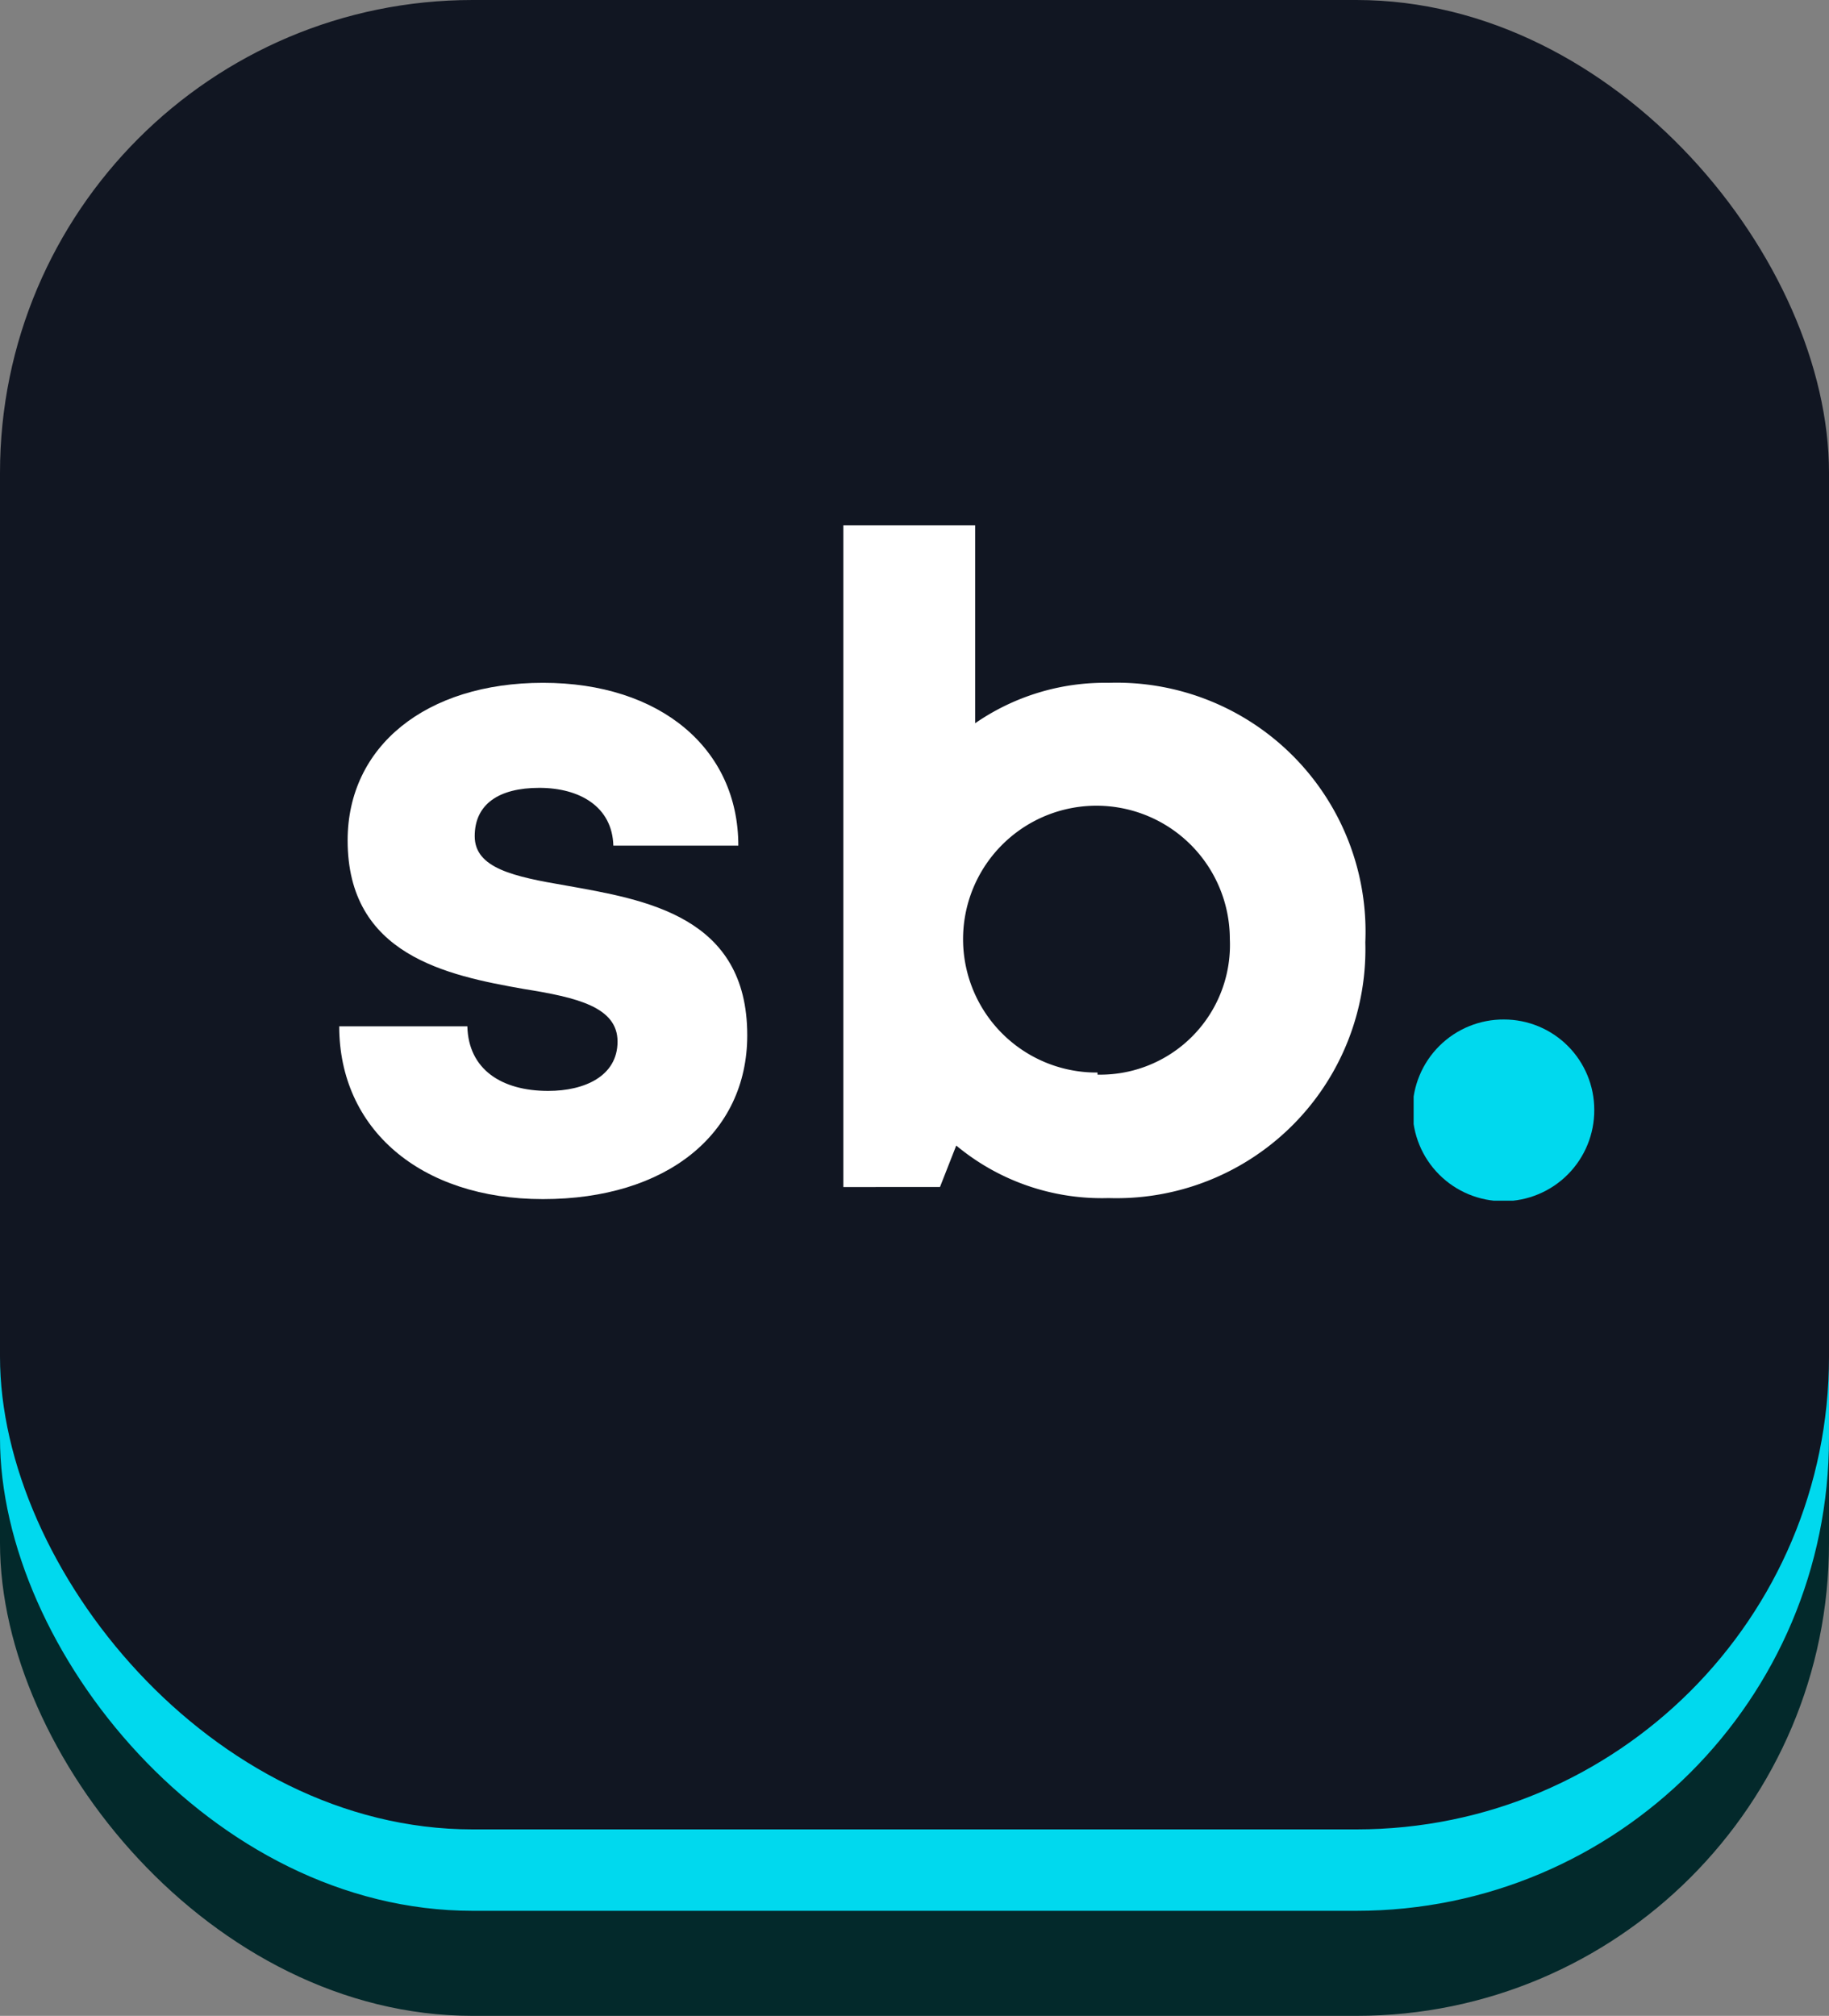
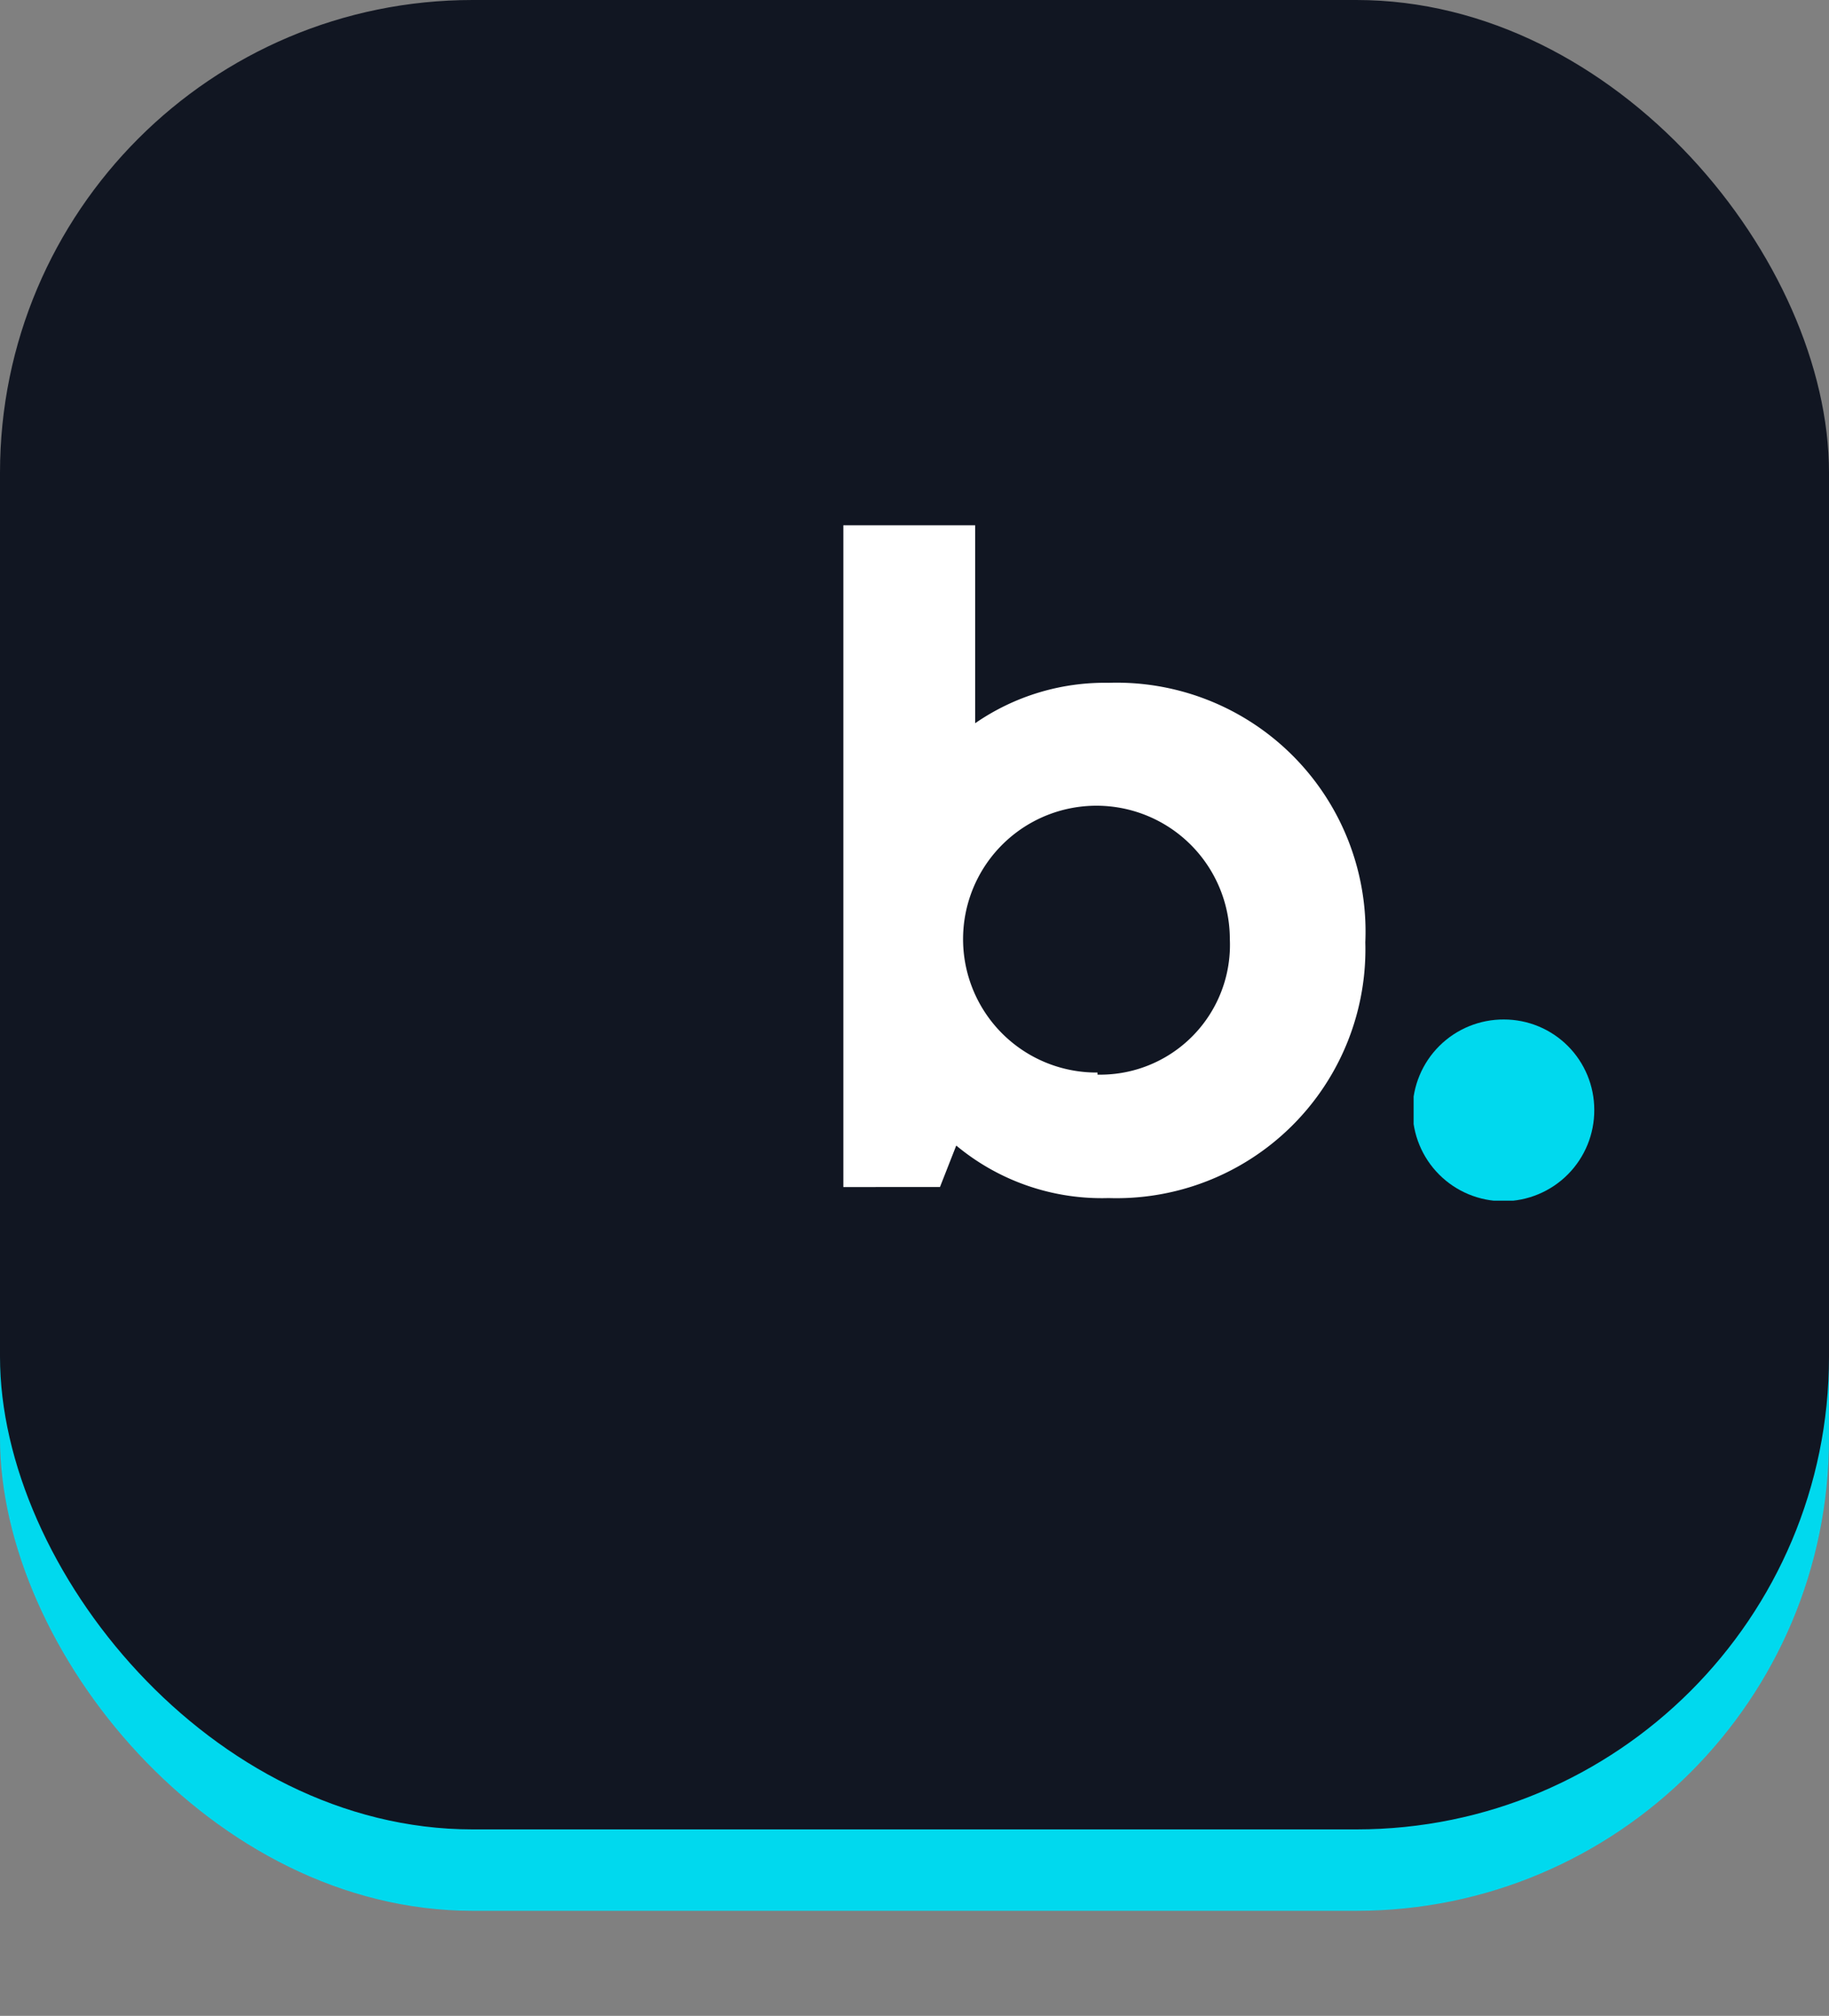
<svg xmlns="http://www.w3.org/2000/svg" id="Layer_1" data-name="Layer 1" viewBox="0 0 34.83 38.38">
  <rect x="0" y="0" width="34.83" height="38.38" fill="#808080" stroke="none" />
  <defs>
    <style>.cls-1{fill:none;}.cls-2{fill:#03292b;}.cls-3{fill:#00d9ee;}.cls-4{fill:#111622;}.cls-5{fill:#fff;}.cls-6{clip-path:url(#clip-path);}.cls-7{clip-path:url(#clip-path-2);}</style>
    <clipPath id="clip-path">
      <rect class="cls-1" x="26.92" y="19.41" width="3.45" height="3.45" />
    </clipPath>
    <clipPath id="clip-path-2">
      <path class="cls-1" d="M28.64,19.41a1.73,1.73,0,1,0,1.72,1.72,1.72,1.72,0,0,0-1.72-1.72" />
    </clipPath>
  </defs>
-   <rect class="cls-2" y="3.55" width="34.83" height="34.83" rx="9" />
  <rect class="cls-3" y="1.55" width="34.83" height="34.83" rx="9" />
  <rect class="cls-4" width="34.83" height="34.83" rx="9" />
-   <path class="cls-5" d="M10.34,22.83c2.35,0,3.89-1.24,3.89-3.12,0-2.27-1.94-2.58-3.45-2.85-1-.17-1.74-.33-1.74-.94S9.5,15,10.27,15s1.39.36,1.41,1.1h2.38c0-1.85-1.49-3.1-3.72-3.1s-3.72,1.21-3.72,3c0,2.18,1.88,2.57,3.36,2.83,1,.16,1.78.34,1.78,1s-.63.94-1.32.94c-.89,0-1.52-.41-1.54-1.23H6.46C6.46,21.49,8,22.83,10.34,22.83Z" />
  <path class="cls-5" d="M21.11,13a4.34,4.34,0,0,0-2.54.77V10H16.06v12.6H17.9l.31-.79a4.33,4.33,0,0,0,2.9,1A4.74,4.74,0,0,0,26,17.94,4.74,4.74,0,0,0,21.11,13Zm-.21,7.42a2.54,2.54,0,1,1,2.52-2.54A2.47,2.47,0,0,1,20.9,20.46Z" />
  <g class="cls-6">
    <g class="cls-7">
      <path class="cls-3" d="M26.92,19.41h3.44v3.45H26.92Z" />
    </g>
  </g>
</svg>